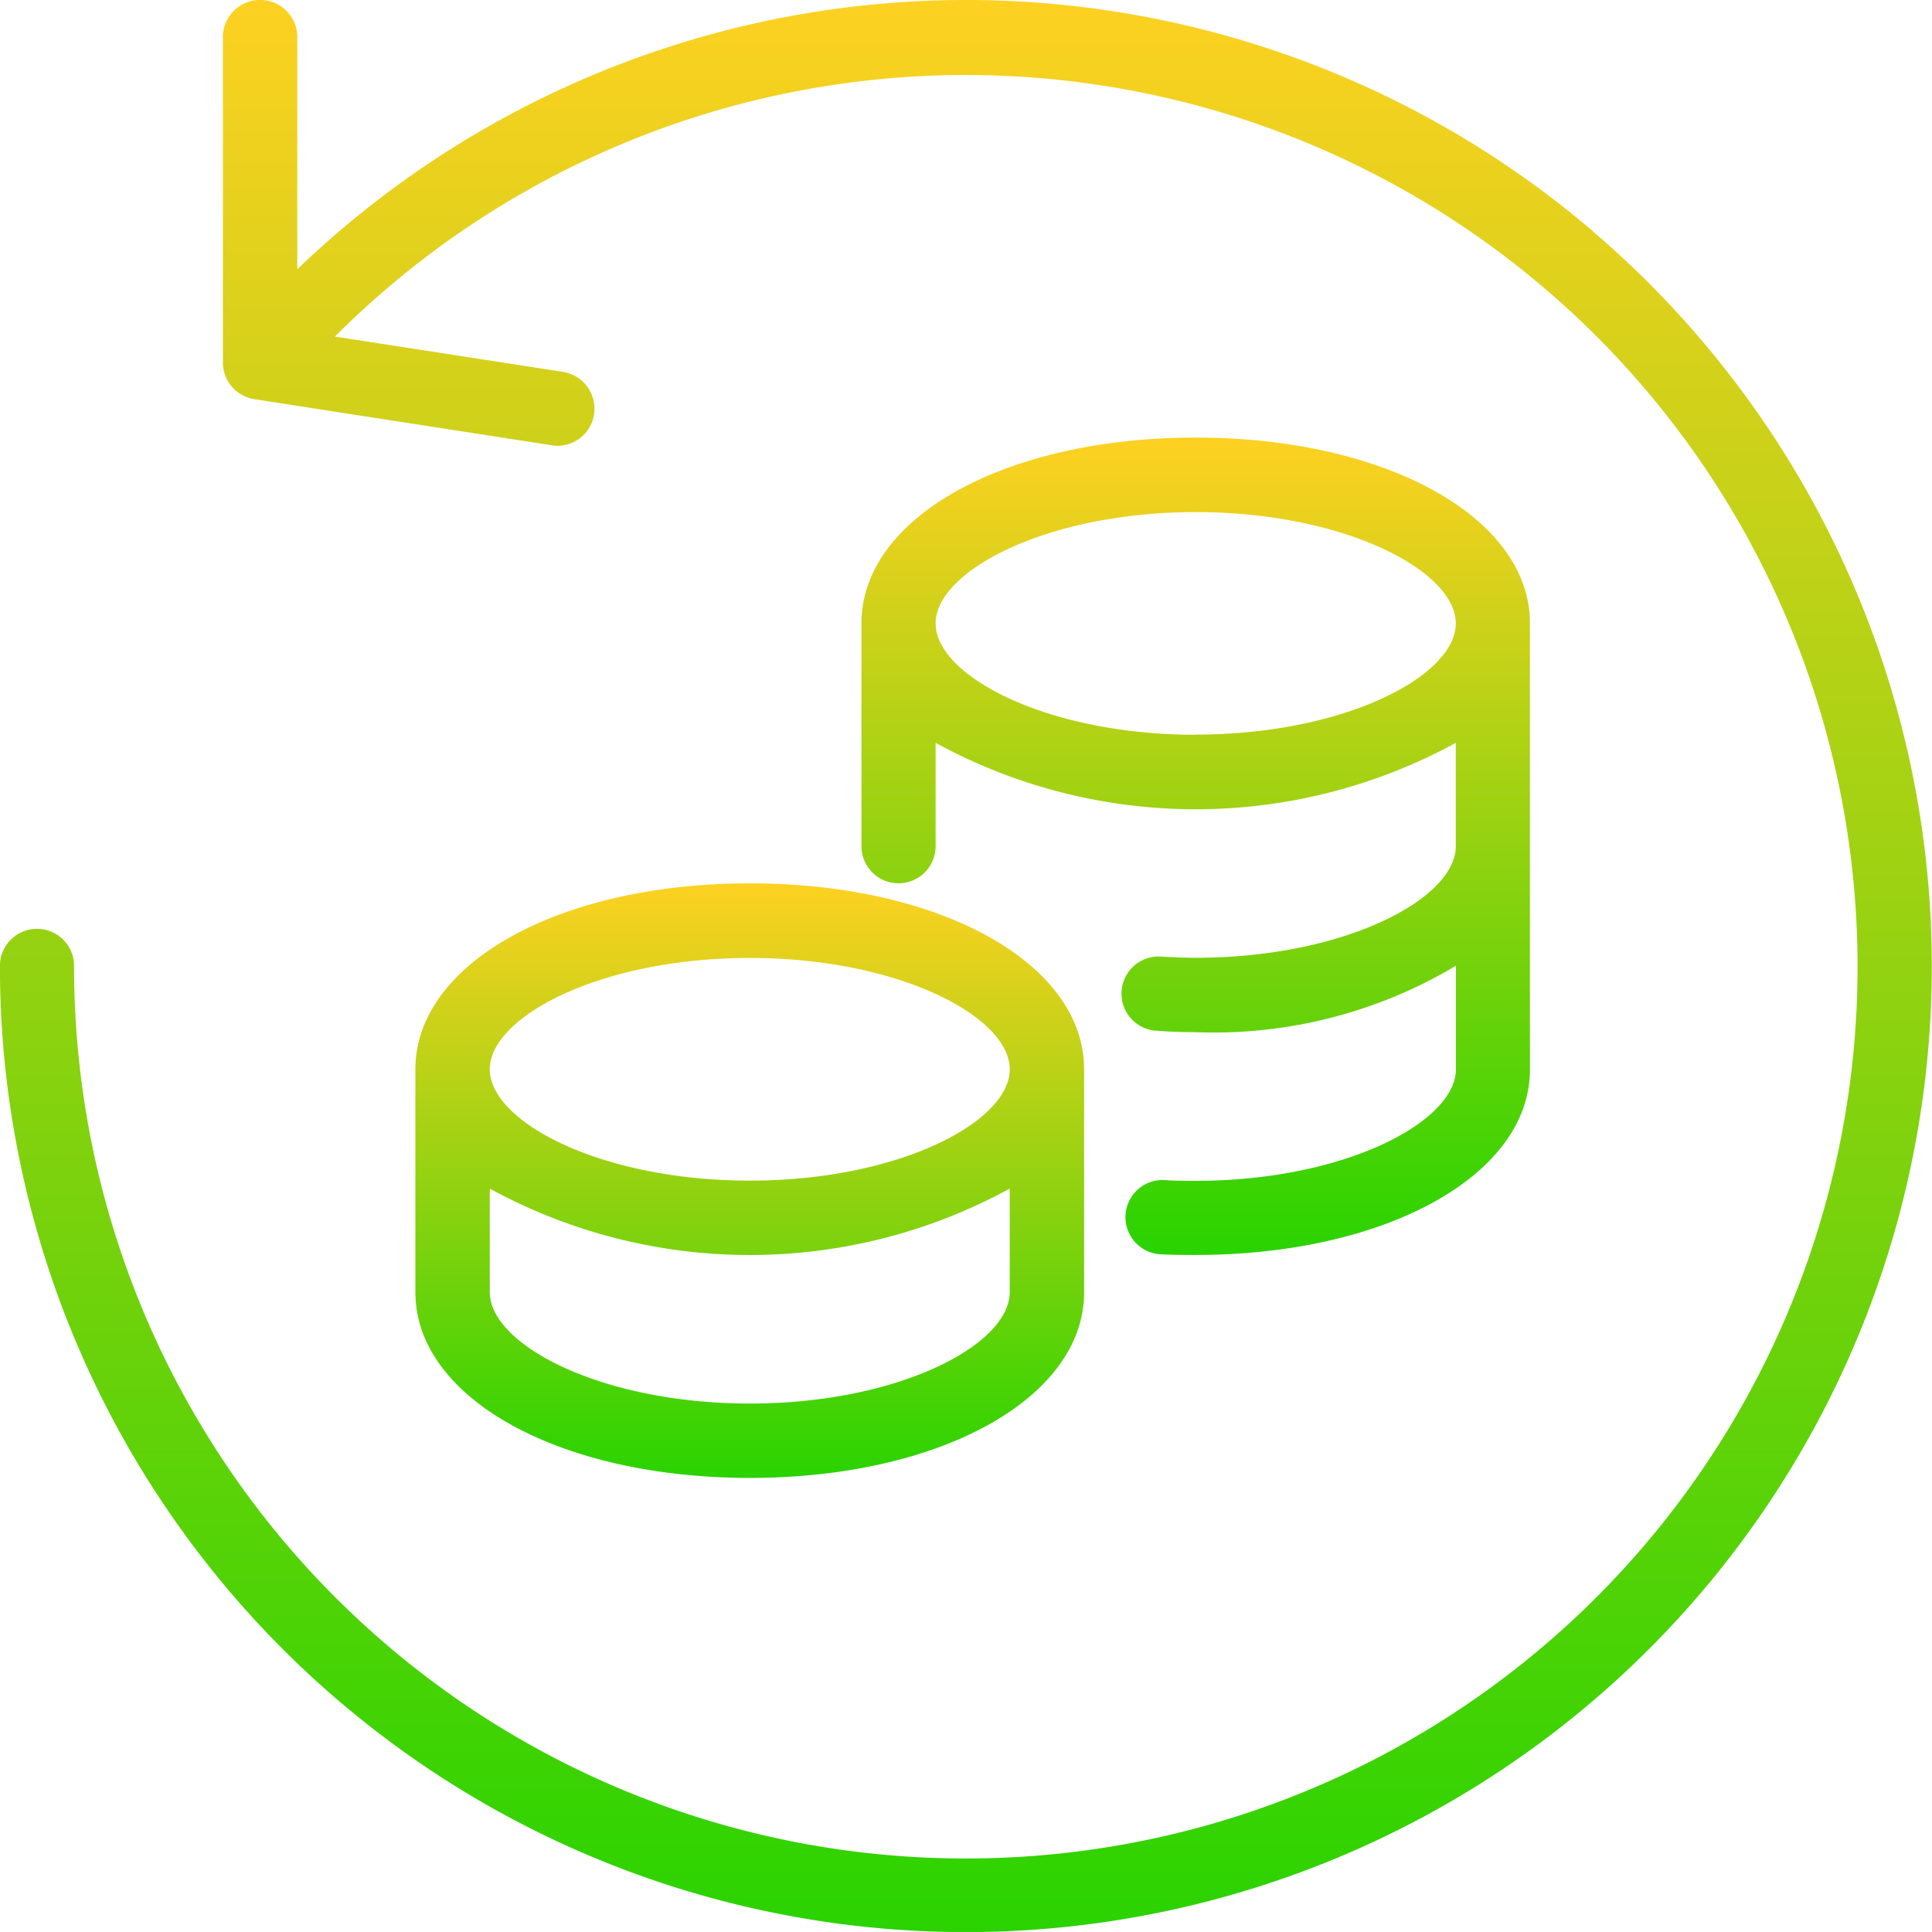
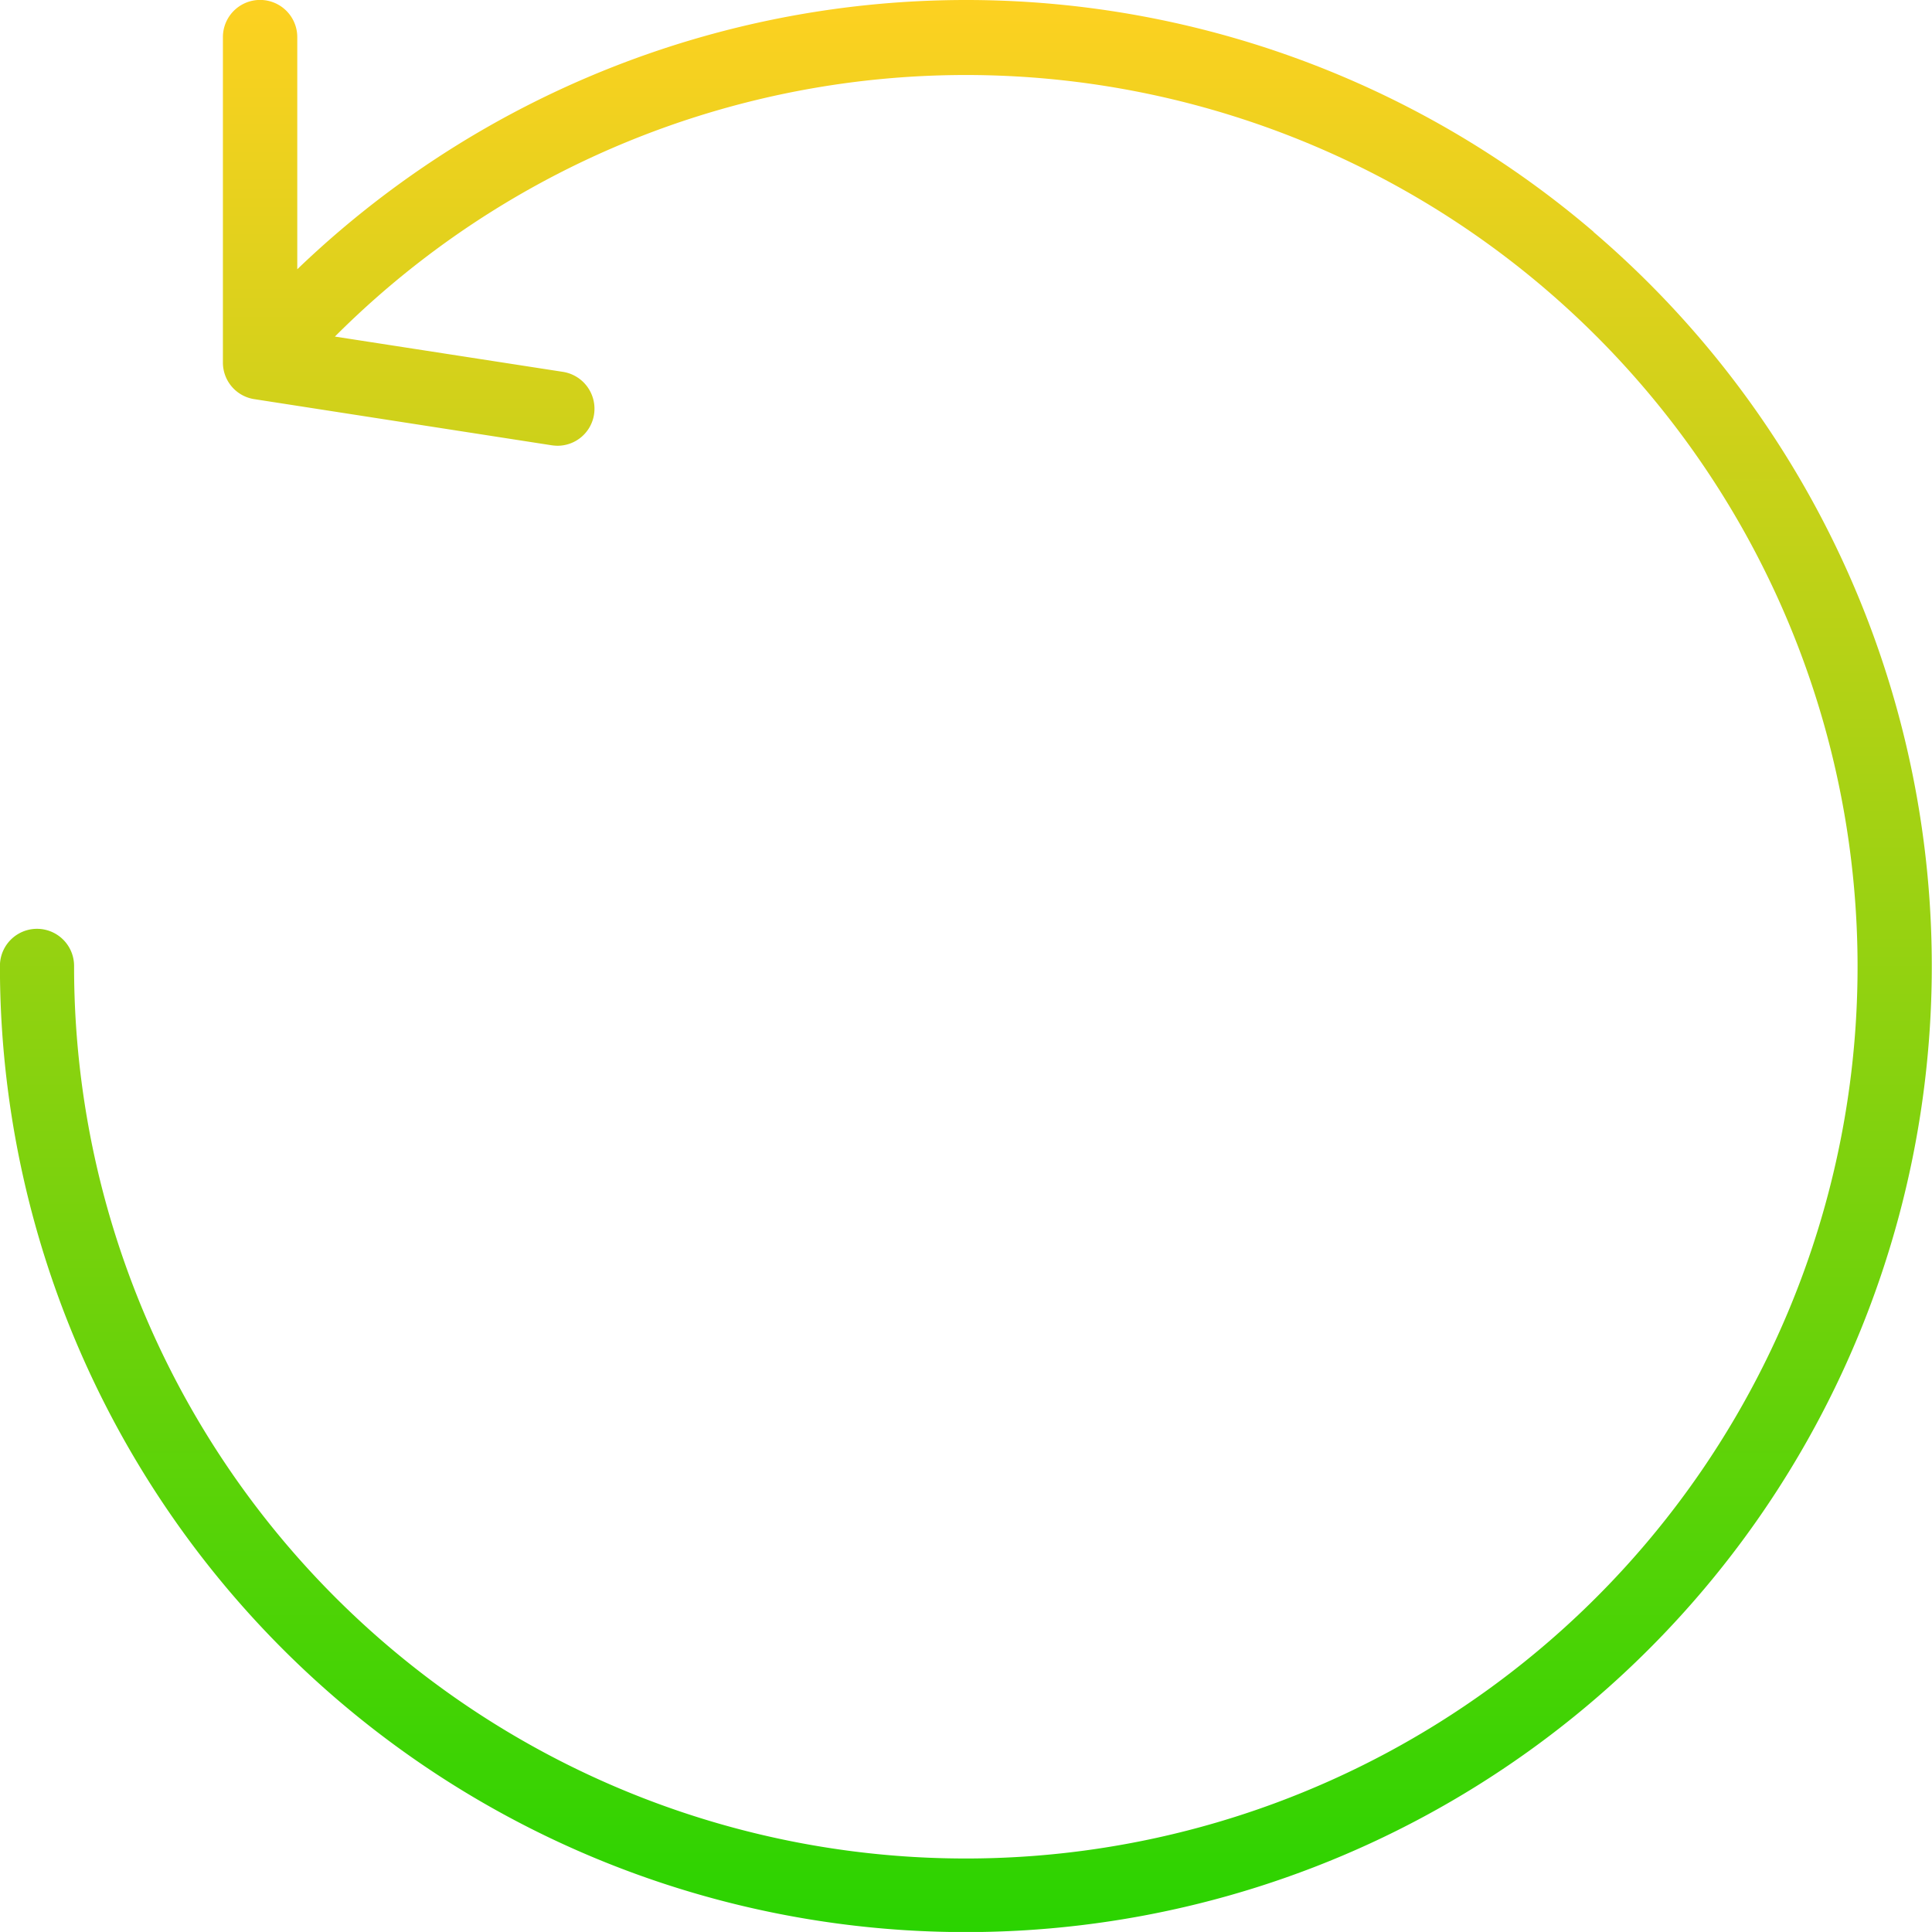
<svg xmlns="http://www.w3.org/2000/svg" id="Group_4043" data-name="Group 4043" width="55.756" height="55.755" viewBox="0 0 55.756 55.755">
  <defs>
    <linearGradient id="linear-gradient" x1="0.5" x2="0.5" y2="1" gradientUnits="objectBoundingBox">
      <stop offset="0" stop-color="#fed121" />
      <stop offset="1" stop-color="#29d300" />
    </linearGradient>
  </defs>
-   <path id="Path_407" data-name="Path 407" d="M1426.576,2079.9c-.314,0-.606,0-.878-.021a1.072,1.072,0,0,0-.154,2.139c.349.021.7.021,1.032.021,5.5,0,9.646-2.307,9.646-5.352V2063.81c0-3.052-4.147-5.36-9.646-5.36s-9.646,2.307-9.646,5.36v6.433a1.07,1.07,0,1,0,2.14,0v-2.983a15.657,15.657,0,0,0,15.012,0v2.983c0,1.519-3.213,3.22-7.506,3.22-.334,0-.662-.014-1-.035a1.072,1.072,0,0,0-.139,2.14c.39.028.767.042,1.143.042a13.634,13.634,0,0,0,7.506-1.917v2.99C1434.082,2078.2,1430.869,2079.9,1426.576,2079.9Zm0-12.873c-4.293,0-7.506-1.7-7.506-3.213s3.213-3.213,7.506-3.213,7.506,1.694,7.506,3.213S1430.869,2067.022,1426.576,2067.022Z" transform="translate(-1392.069 -2045.822)" fill="url(#linear-gradient)" />
-   <path id="Path_408" data-name="Path 408" d="M1398.46,2082.276v6.433c0,3.053,4.147,5.359,9.653,5.359s9.646-2.307,9.646-5.359v-6.433c0-3.059-4.147-5.366-9.646-5.366S1398.46,2079.217,1398.46,2082.276Zm9.653,9.646c-4.3,0-7.506-1.7-7.506-3.213v-2.99a15.643,15.643,0,0,0,15.005,0v2.99C1415.612,2090.229,1412.406,2091.922,1408.113,2091.922Zm7.5-9.646c0,1.52-3.206,3.213-7.5,3.213s-7.506-1.693-7.506-3.213,3.206-3.213,7.506-3.213S1415.612,2080.757,1415.612,2082.276Z" transform="translate(-1386.472 -2051.417)" fill="url(#linear-gradient)" />
  <path id="Path_409" data-name="Path 409" d="M1425.991,2046.691a27.856,27.856,0,0,0-37.412,1.08v-6.7a1.073,1.073,0,1,0-2.146,0v9.388a1.067,1.067,0,0,0,.906,1.06l8.579,1.331a1.379,1.379,0,0,0,.167.014,1.067,1.067,0,0,0,1.059-.906,1.078,1.078,0,0,0-.9-1.227l-6.579-1.018a25.735,25.735,0,1,1-7.527,18.162,1.07,1.07,0,1,0-2.14,0,27.876,27.876,0,1,0,45.991-21.18Z" transform="translate(-1380 -2040)" fill="url(#linear-gradient)" />
</svg>